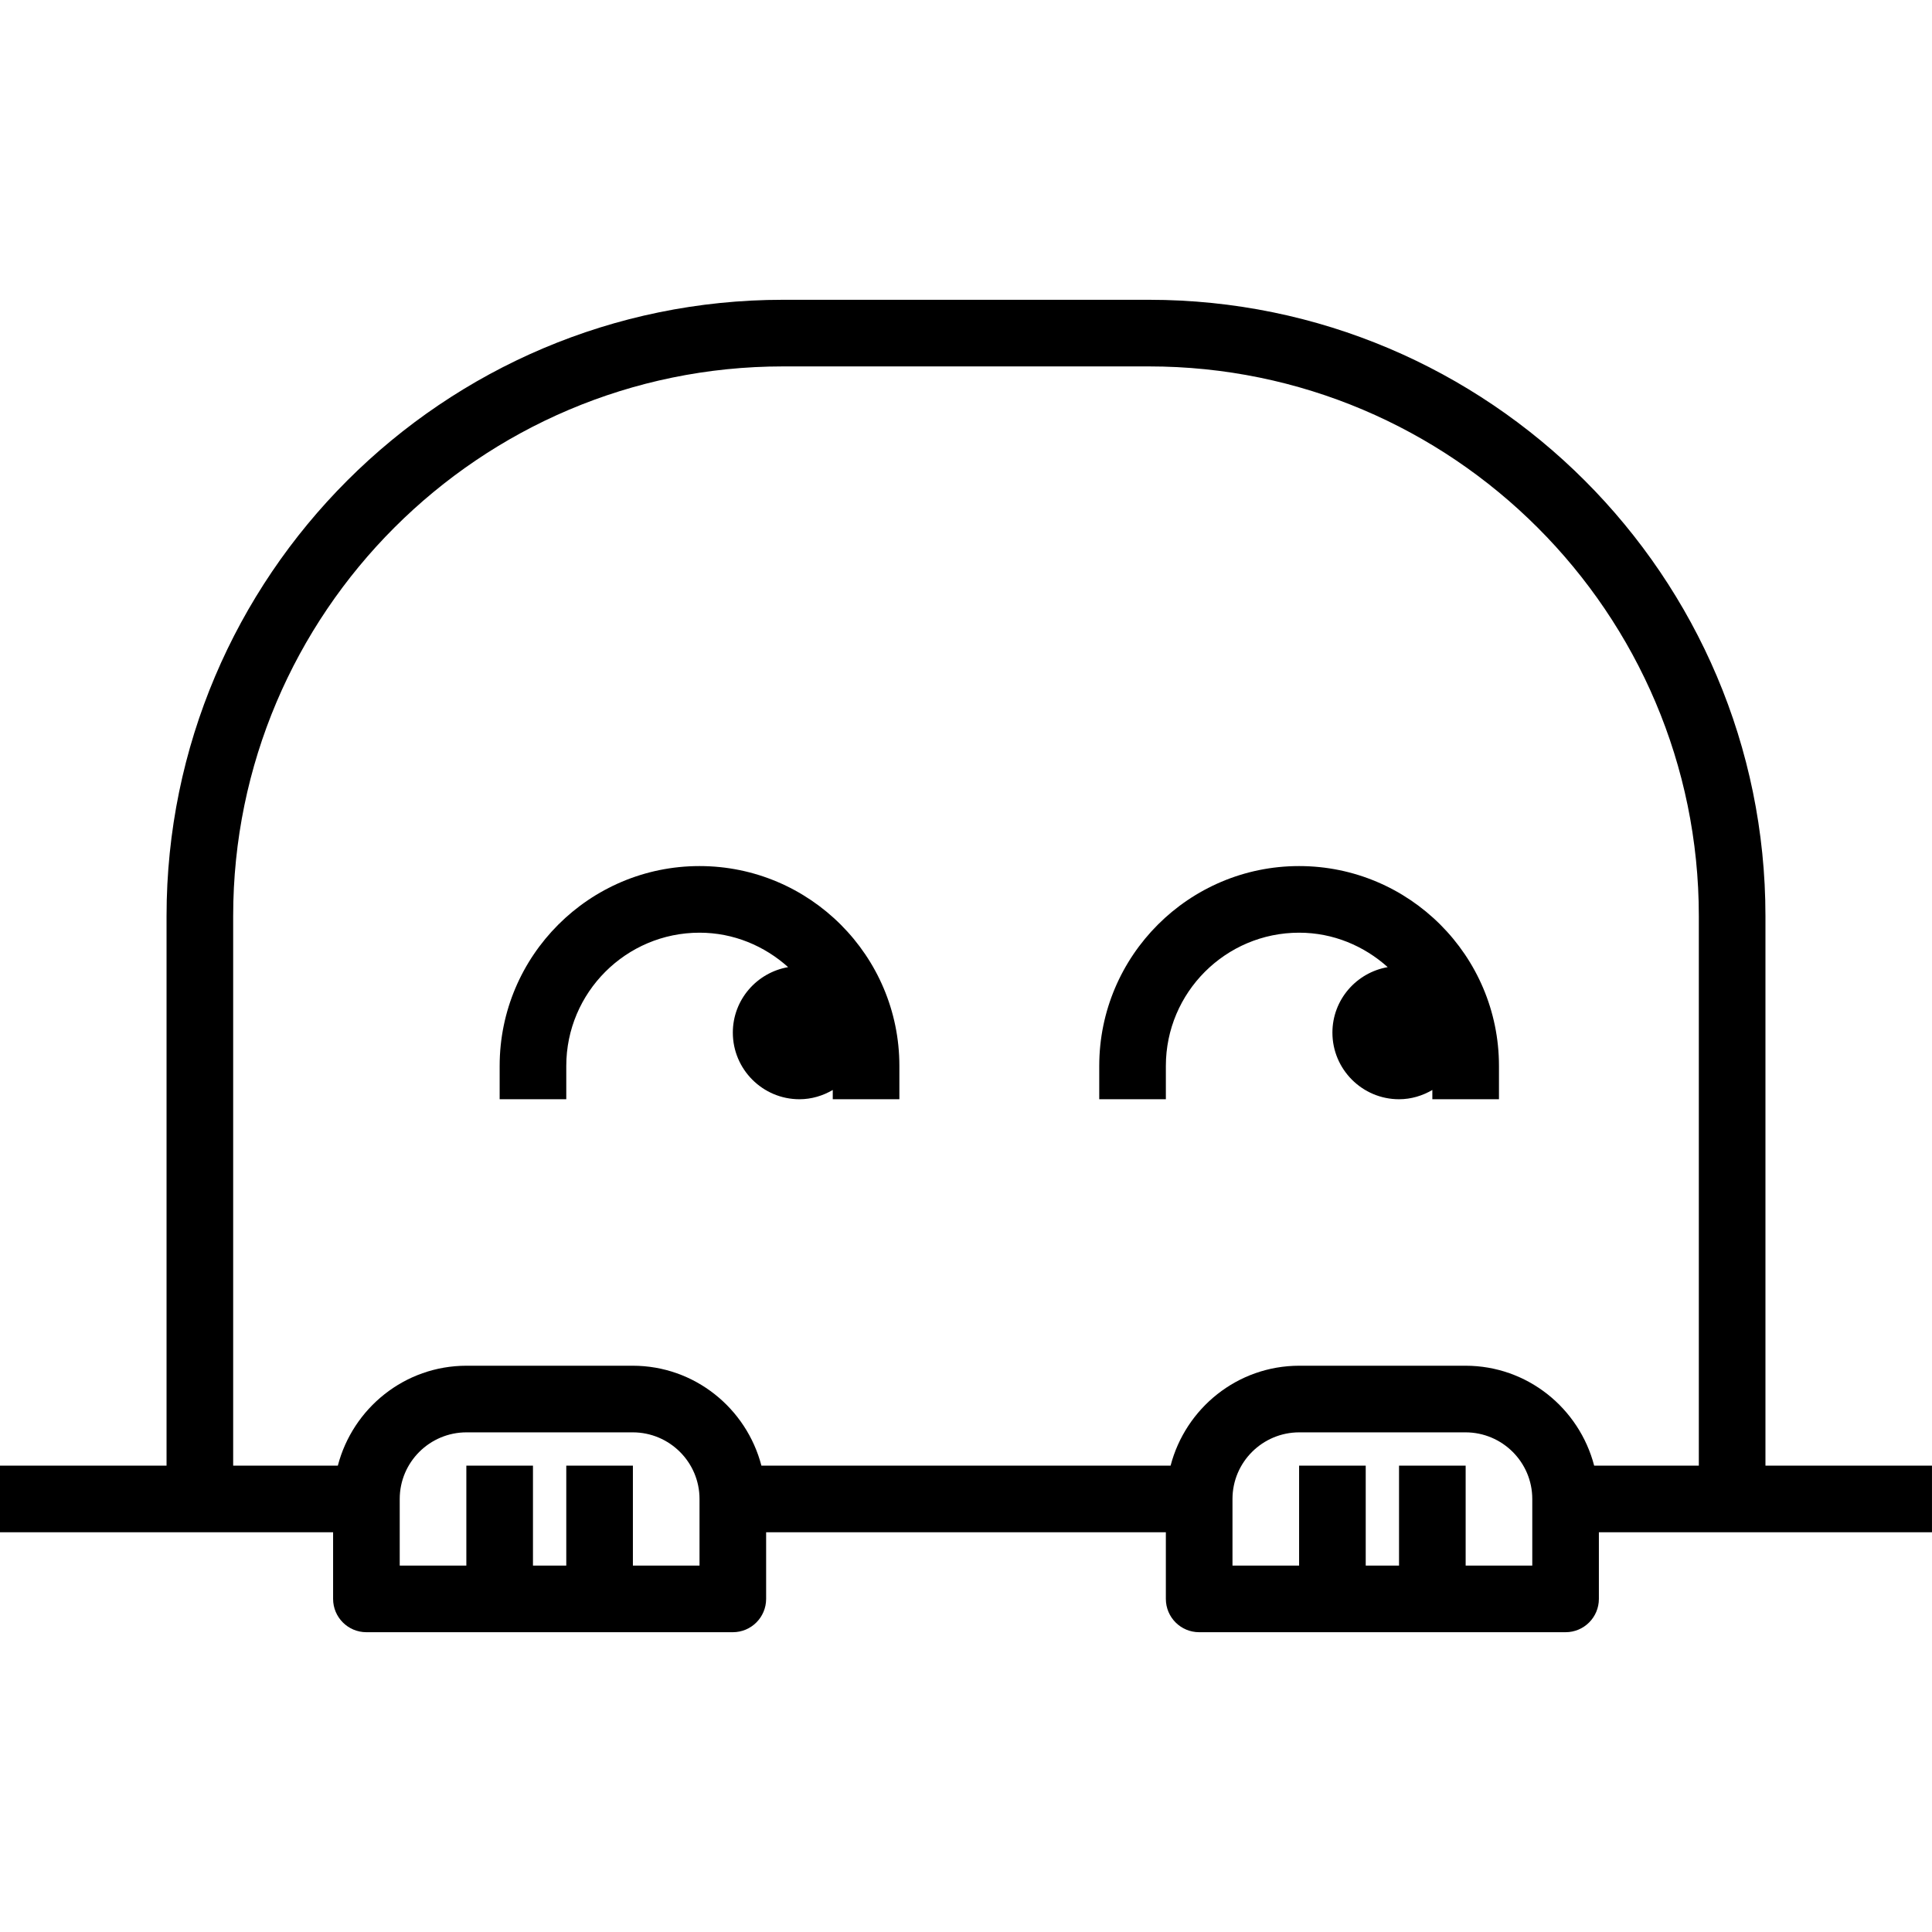
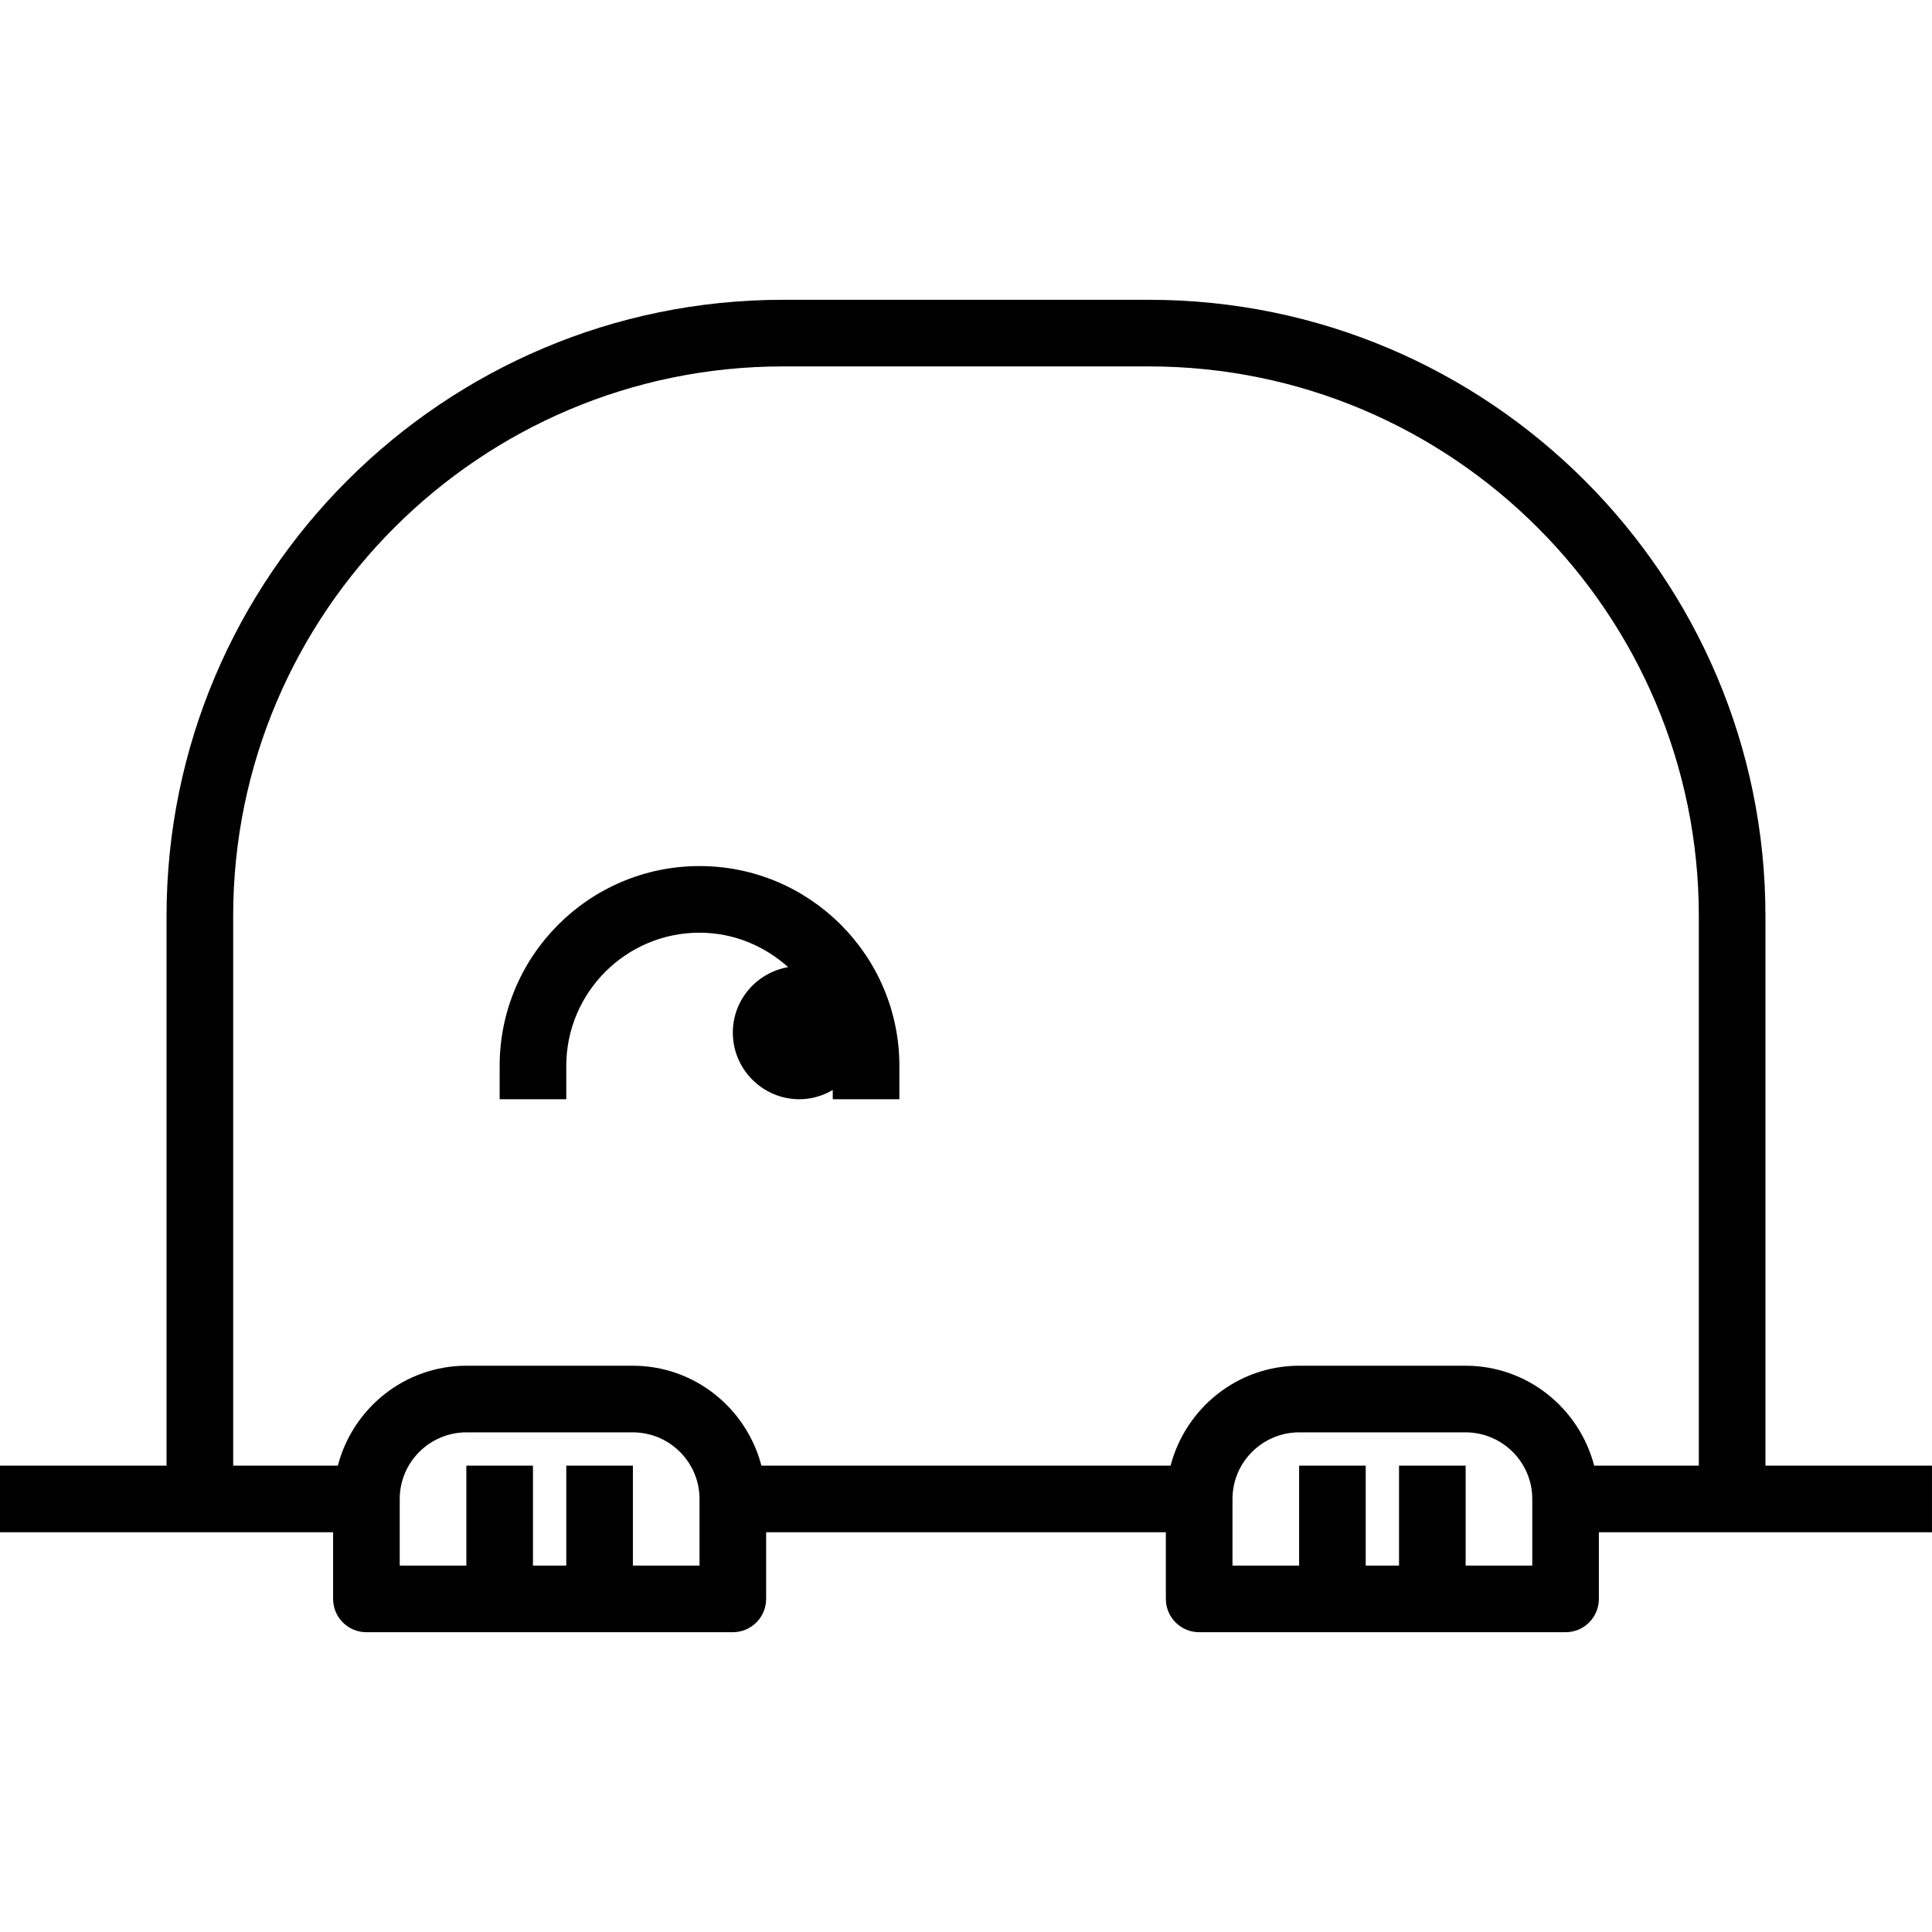
<svg xmlns="http://www.w3.org/2000/svg" fill="#000000" height="800px" width="800px" version="1.1" id="Capa_1" viewBox="0 0 58 58" xml:space="preserve">
  <g>
    <g>
      <path d="M53,44V27.5C53,17.299,44.698,9,34.494,9H23.506C13.302,9,5,17.299,5,27.5V44H0v2h6h1h3v2c0,0.552,0.447,1,1,1h3h2h1h2h3    c0.553,0,1-0.448,1-1v-2h12v2c0,0.552,0.447,1,1,1h3h2h1h2h3c0.553,0,1-0.448,1-1v-2h3h1h6v-2H53z M21,47h-2v-3h-2v3h-1v-3h-2v3    h-2v-1v-1c0-1.103,0.899-2,2.006-2h4.988C20.101,43,21,43.897,21,45v1V47z M46,47h-2v-3h-2v3h-1v-3h-2v3h-2v-1v-1    c0-1.103,0.899-2,2.006-2h4.988C45.101,43,46,43.897,46,45v1V47z M47.858,44c-0.448-1.72-2.002-3-3.864-3h-4.988    c-1.861,0-3.416,1.28-3.864,3H22.858c-0.448-1.72-2.003-3-3.864-3h-4.988c-1.861,0-3.416,1.28-3.864,3H7V27.5    C7,18.402,14.404,11,23.506,11h10.988C43.596,11,51,18.402,51,27.5V44H47.858z" />
      <path d="M21,26c-3.309,0-6,2.691-6,6v1h2v-1c0-2.206,1.794-4,4-4c1.025,0,1.951,0.398,2.66,1.034C22.719,29.197,22,30.014,22,31    c0,1.103,0.897,2,2,2c0.366,0,0.705-0.106,1-0.278V33h2v-1C27,28.691,24.309,26,21,26z" />
-       <path d="M39,26c-3.309,0-6,2.691-6,6v1h2v-1c0-2.206,1.794-4,4-4c1.025,0,1.951,0.398,2.66,1.034C40.719,29.197,40,30.014,40,31    c0,1.103,0.897,2,2,2c0.366,0,0.705-0.106,1-0.278V33h2v-1C45,28.691,42.309,26,39,26z" />
    </g>
  </g>
</svg>